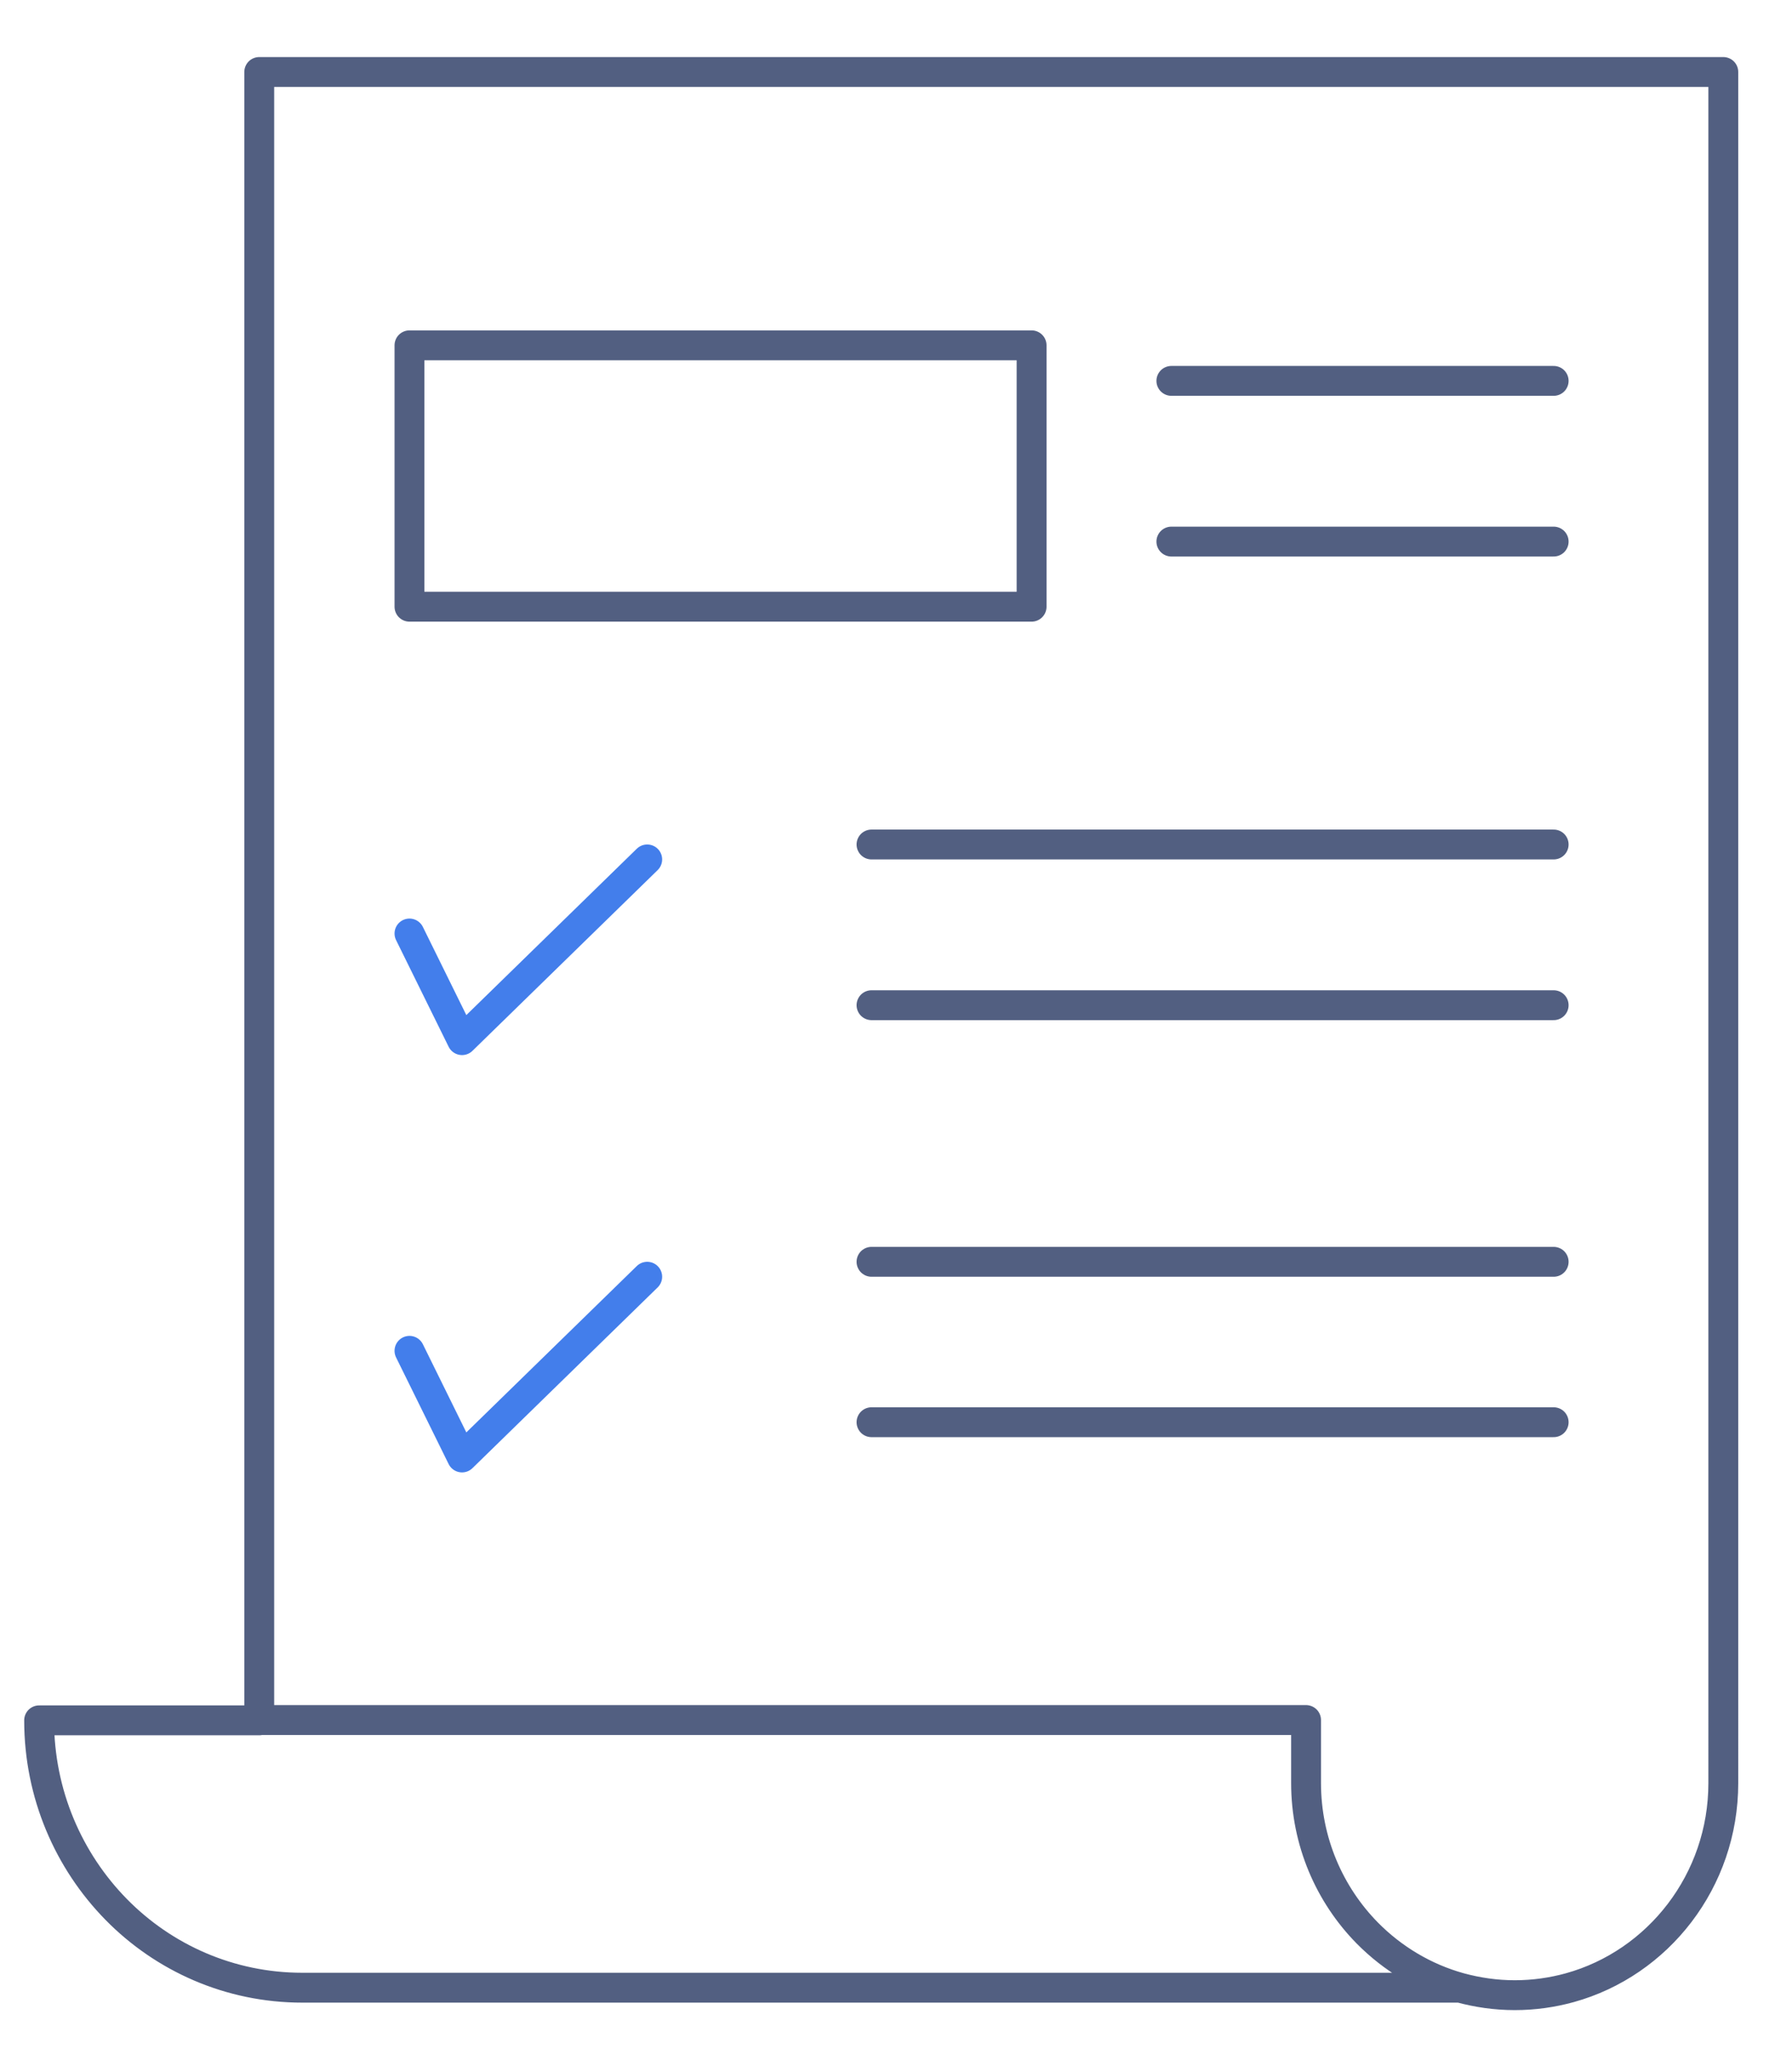
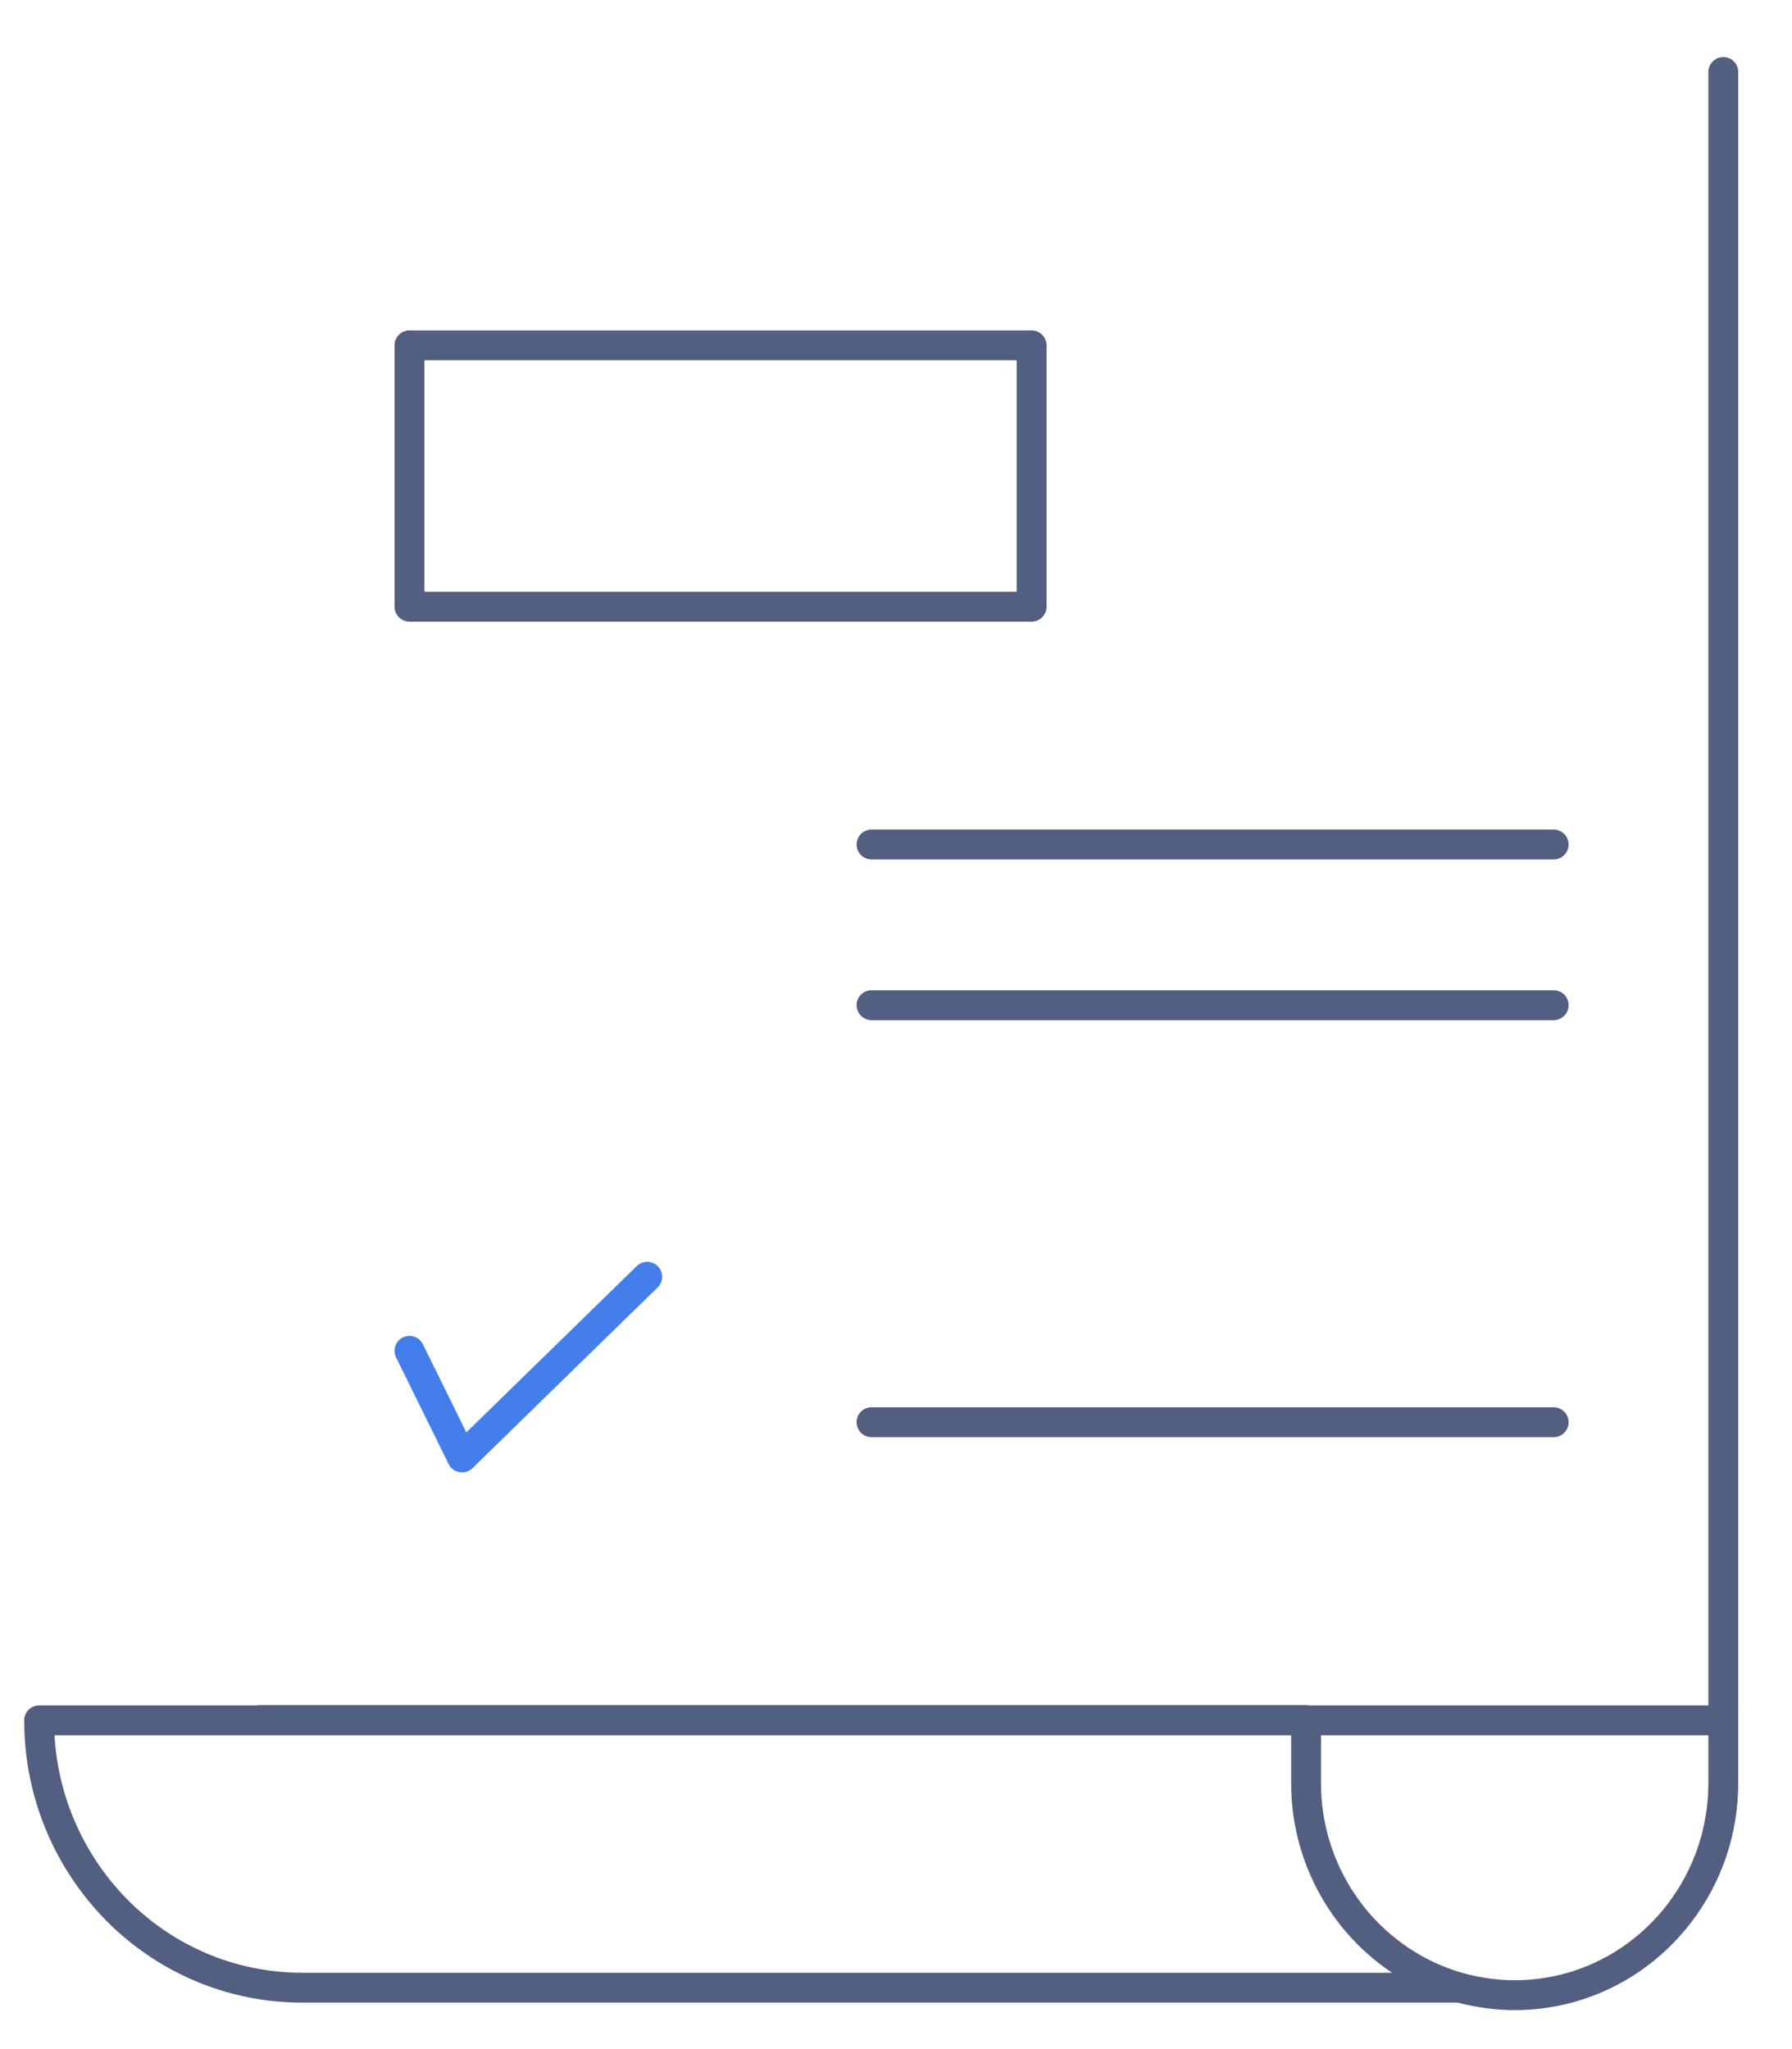
<svg xmlns="http://www.w3.org/2000/svg" id="图层_1" x="0px" y="0px" viewBox="0 0 600 686" style="enable-background:new 0 0 600 686;" xml:space="preserve">
  <style type="text/css">	.st0{fill:none;stroke:#525F81;stroke-width:10;stroke-linecap:round;stroke-linejoin:round;stroke-miterlimit:5.333;}	.st1{fill:none;stroke:#437EEB;stroke-width:10;stroke-linecap:round;stroke-linejoin:round;stroke-miterlimit:13.333;}</style>
  <g>
    <g>
      <g>
-         <line class="st0" x1="520.2" y1="127.5" x2="392.2" y2="127.5" />
-       </g>
+         </g>
      <g>
-         <line class="st0" x1="520.2" y1="181.3" x2="392.2" y2="181.3" />
-       </g>
+         </g>
    </g>
    <g>
      <g>
        <line class="st0" x1="520.2" y1="282.7" x2="291.8" y2="282.7" />
      </g>
      <g>
        <line class="st0" x1="520.2" y1="336.5" x2="291.8" y2="336.5" />
      </g>
    </g>
-     <polyline class="st1" points="137.1,312.5 154.7,348.2 216.7,287.7  " />
    <g>
      <g>
-         <line class="st0" x1="520.2" y1="422.4" x2="291.8" y2="422.4" />
-       </g>
+         </g>
      <g>
        <line class="st0" x1="520.2" y1="476.1" x2="291.8" y2="476.1" />
      </g>
    </g>
    <polyline class="st1" points="137.1,452.2 154.7,487.9 216.7,427.4  " />
    <g>
-       <path class="st0" d="M488.8,665.4c5.9,1.6,12,2.5,18.4,2.5c6.4,0,12.6-0.9,18.4-2.5c29.6-8.2,51.4-35.8,51.4-68.5V24.1H86.8v551.8   H13.1c0,24.7,9.9,47.1,25.8,63.3c15.9,16.2,38,26.2,62.3,26.2H488.8c-11.9-3.3-22.5-9.7-31-18.3c-12.6-12.8-20.5-30.6-20.5-50.2   v-21.1H86.8" />
+       <path class="st0" d="M488.8,665.4c5.9,1.6,12,2.5,18.4,2.5c6.4,0,12.6-0.9,18.4-2.5c29.6-8.2,51.4-35.8,51.4-68.5V24.1v551.8   H13.1c0,24.7,9.9,47.1,25.8,63.3c15.9,16.2,38,26.2,62.3,26.2H488.8c-11.9-3.3-22.5-9.7-31-18.3c-12.6-12.8-20.5-30.6-20.5-50.2   v-21.1H86.8" />
    </g>
    <rect x="137.1" y="115.6" class="st0" width="208.3" height="87.5" />
  </g>
</svg>